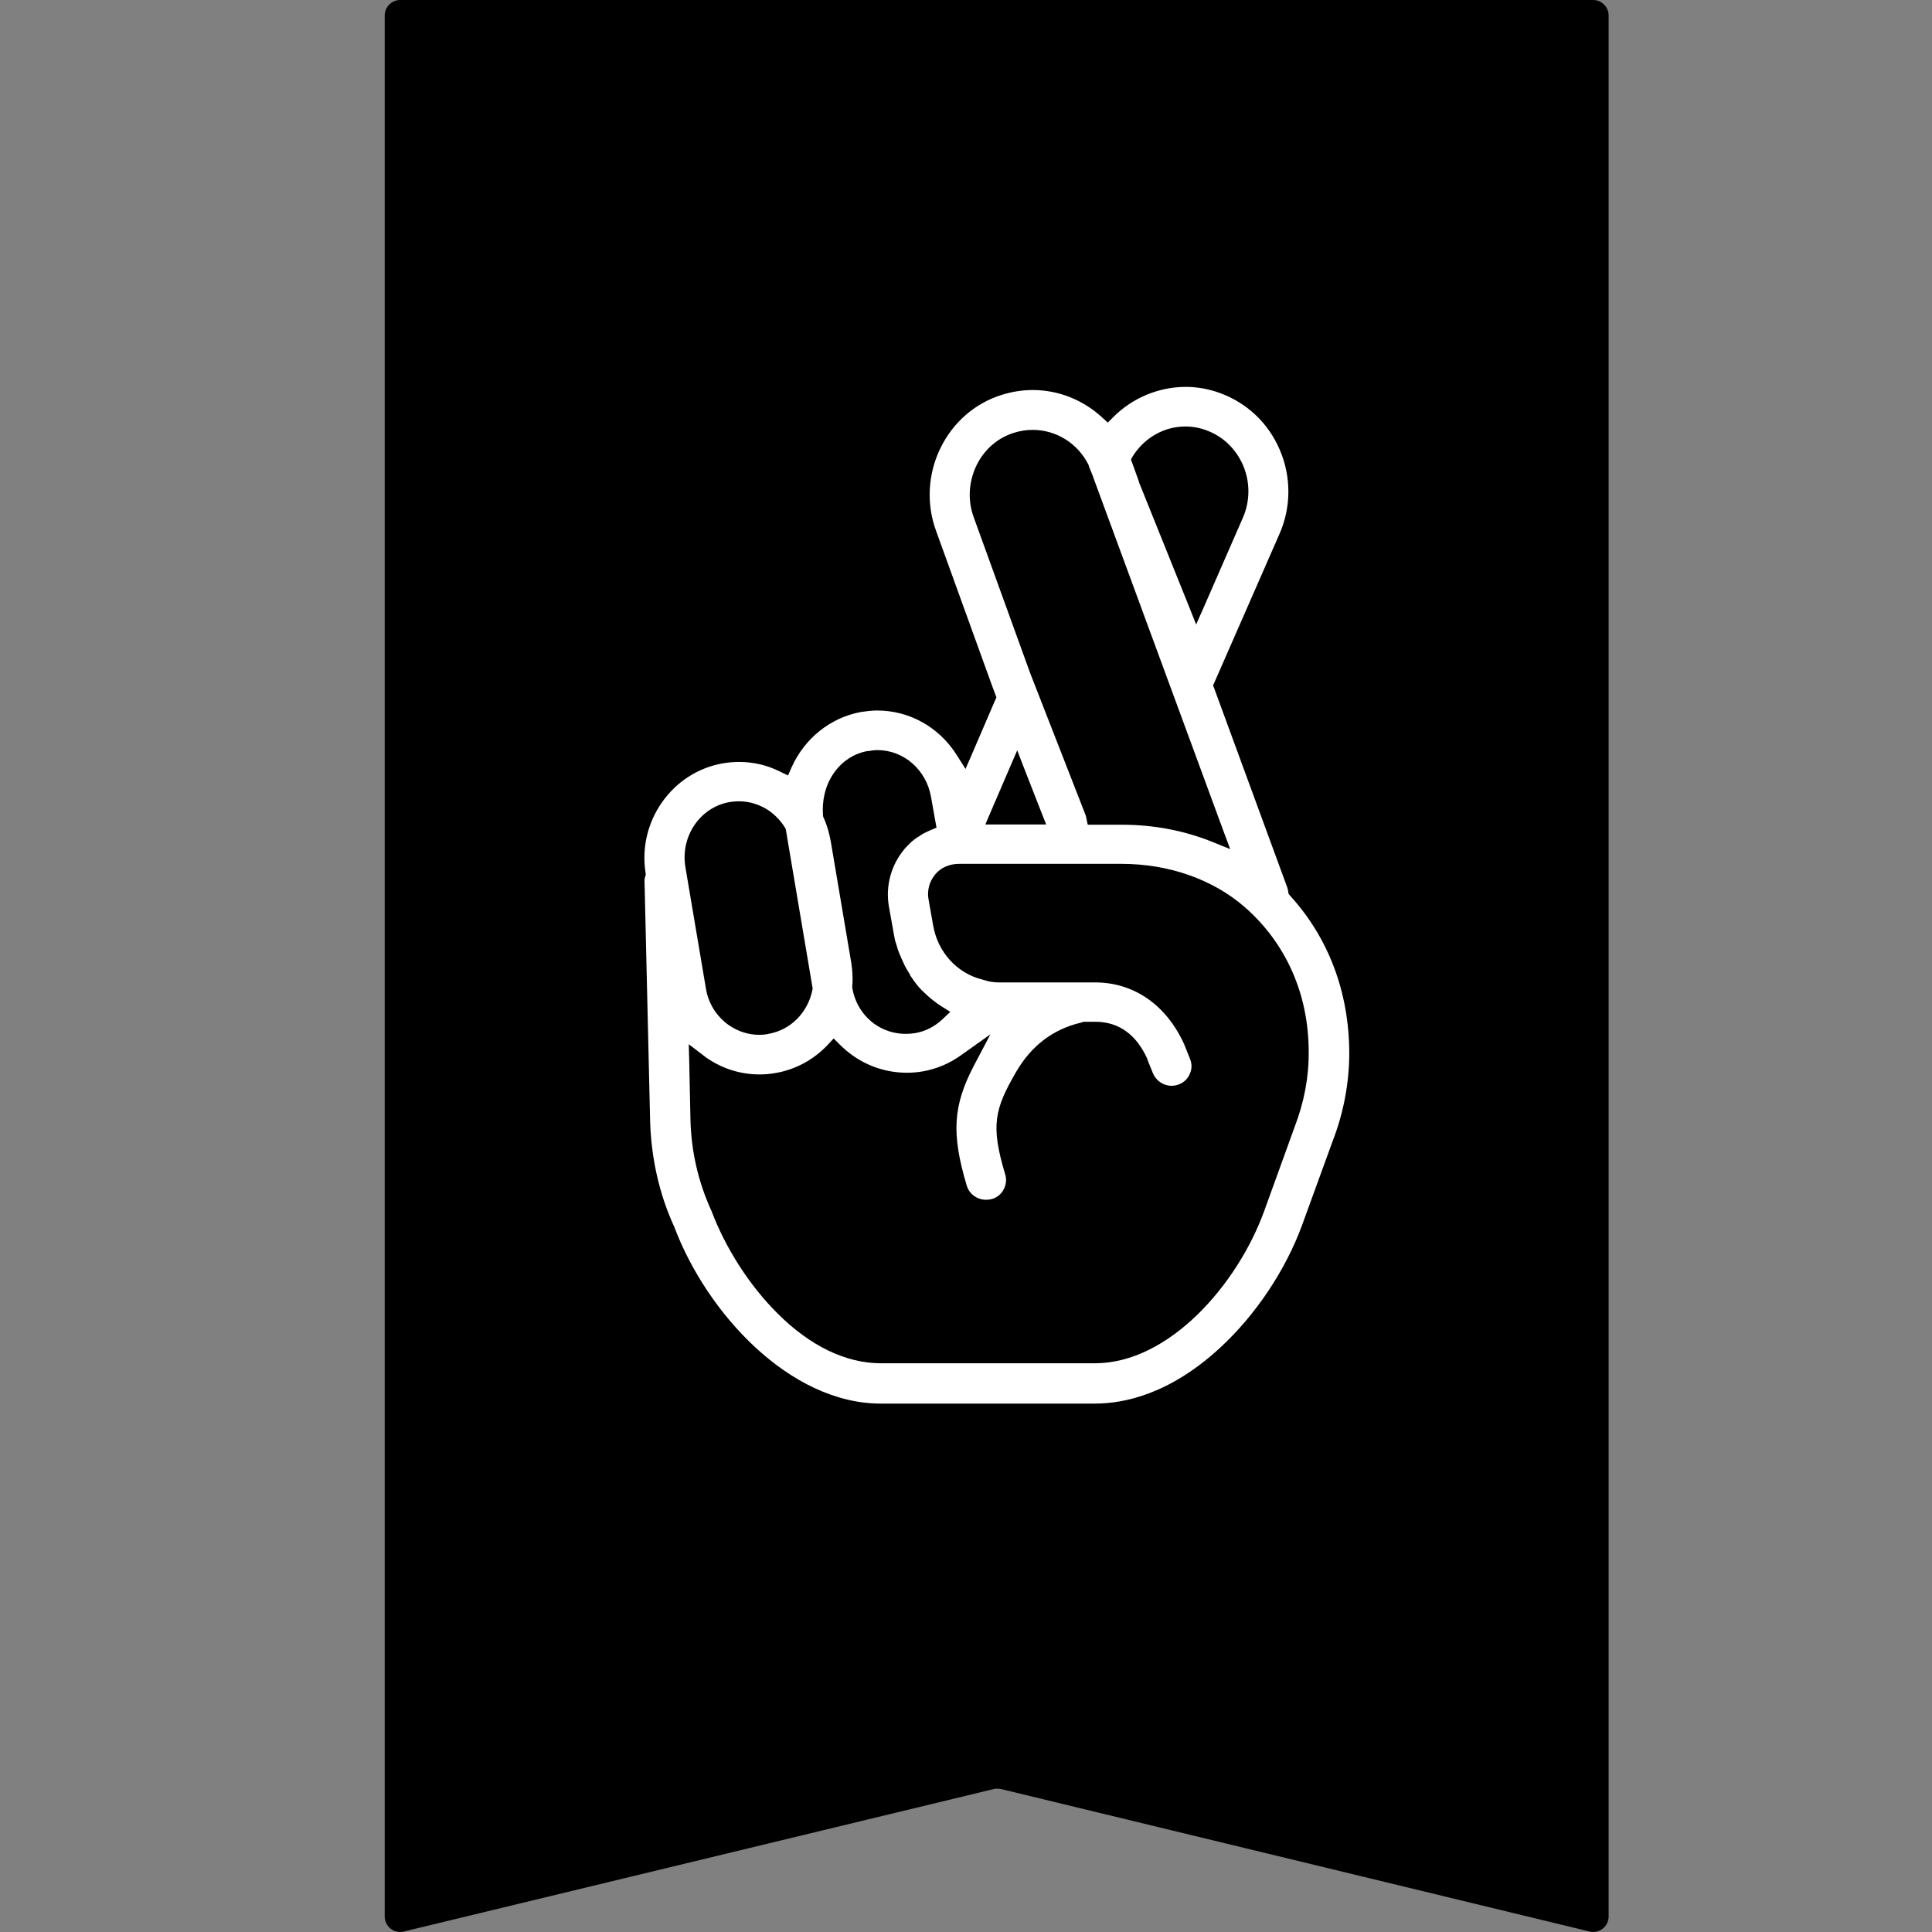
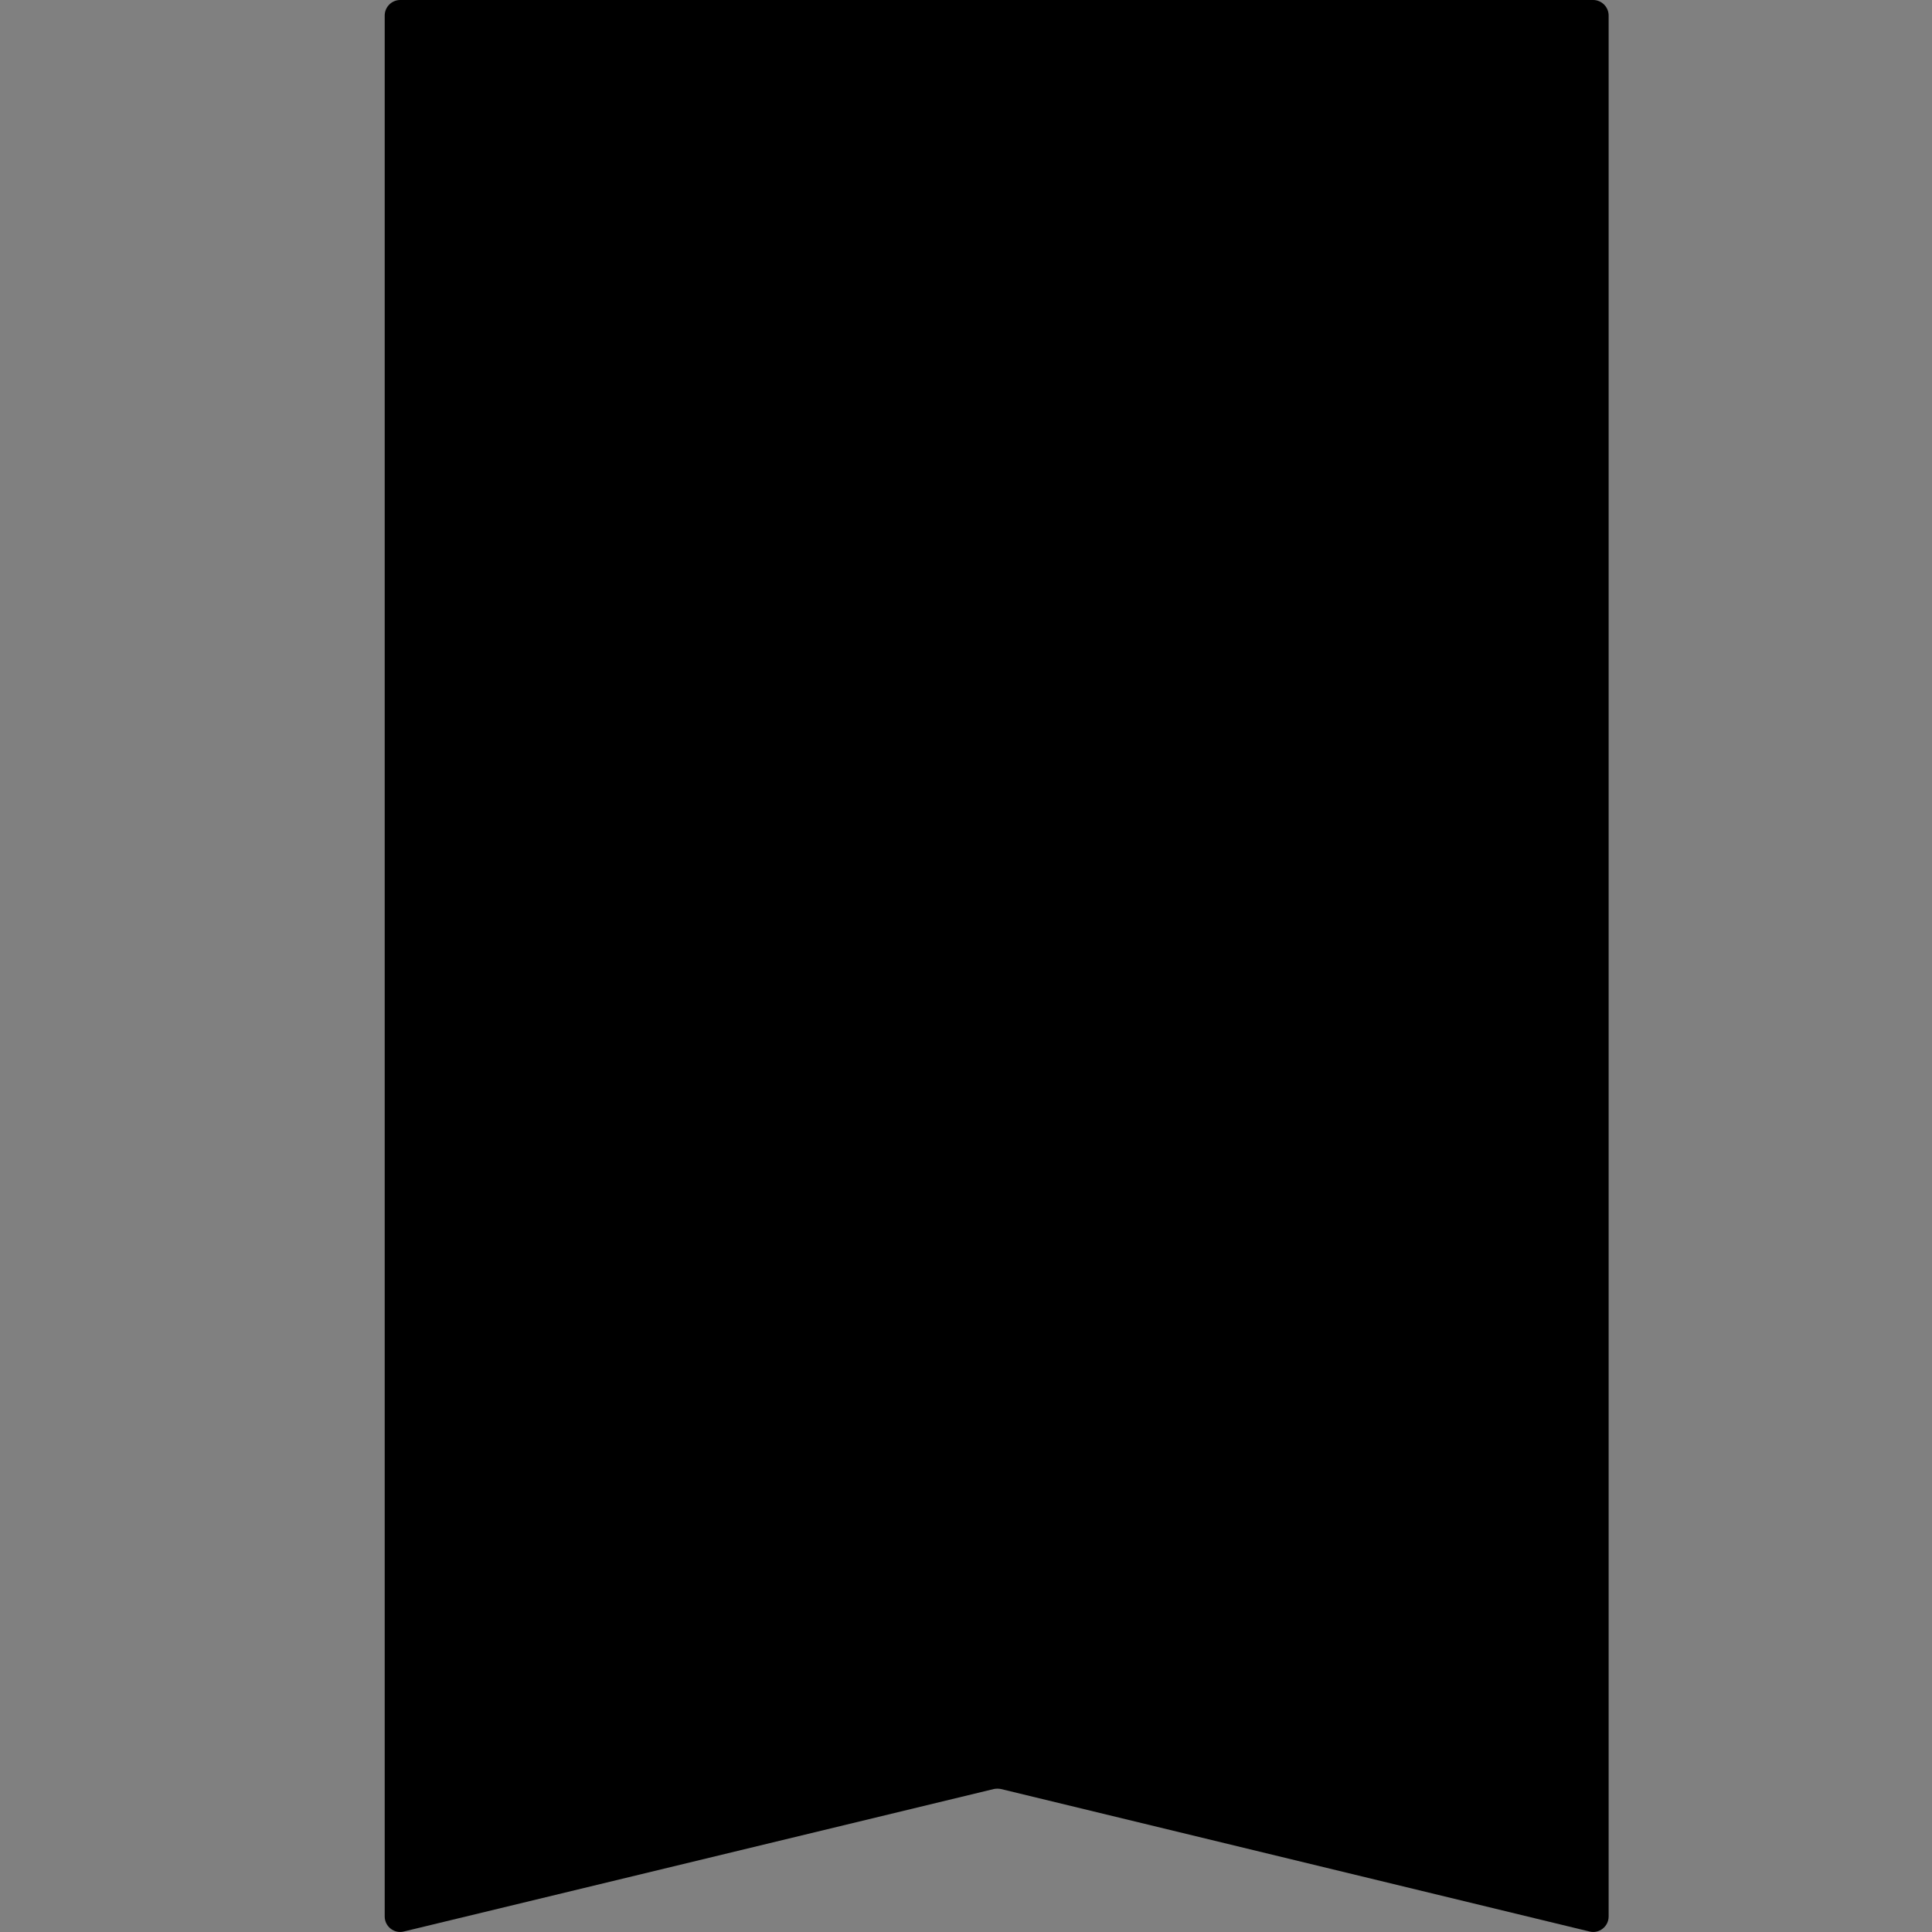
<svg xmlns="http://www.w3.org/2000/svg" version="1.1" id="Layer_1" x="0px" y="0px" viewBox="0 0 800 800" style="enable-background:new 0 0 800 800;" xml:space="preserve">
  <rect x="0" y="0" width="800" height="800" fill="#808080" stroke="none" />
  <style type="text/css">
	.st0{fill:#FFFFFF;}
</style>
  <g>
    <path d="M159.3,793.6V6.4c0-3.5,2.9-6.4,6.4-6.4l494,0c3.5,0,6.4,2.9,6.4,6.4v787.2c0,4.1-3.9,7.2-7.9,6.2l-243.7-59   c-1-0.2-2-0.2-3,0l-244.3,59C163.2,800.8,159.3,797.7,159.3,793.6z" />
    <g>
-       <path class="st0" d="M534.3,371l-0.7-0.8l-0.2-1.1c-0.1-0.6-0.2-1.2-0.4-1.7l-30.2-82.3l-0.5-1.3l0.6-1.3l26.9-61.4    c4.9-11.1,4.9-23.8,0.1-34.9c-4.7-11-13.5-19.3-24.6-23.4c-4.6-1.7-9.4-2.6-14.3-2.6c-11.1,0-22,4.5-29.9,12.4l-2.4,2.4l-2.5-2.3    c-7.9-7.2-18-11.2-28.6-11.2c-4.3,0-8.6,0.7-12.8,2c-11.1,3.5-20.1,11.3-25.3,21.9c-5.3,10.7-6,23.2-1.9,34.4l23.4,64.7l1.1,2.9    l0.5,1.4l-0.6,1.3l-9.5,22.1l-2.7,6.2l-3.6-5.7c-7.3-11.6-19.6-18.5-33-18.5c-2.1,0-4.6,0.3-6.6,0.6    c-12.7,2.3-23.4,10.9-28.8,22.9l-1.5,3.4l-3.3-1.6c-5.4-2.7-11.1-4-17-4c-2.3,0-4.5,0.2-6.8,0.6c-10.1,1.8-19,7.5-25,16    c-6,8.5-8.5,18.9-6.9,29.2l0.1,0.8l-0.2,0.8c-0.3,0.8-0.4,1.7-0.3,2.5l2.3,98.7c0.4,15.3,3.8,30.4,9.9,43.7l0.1,0.1l0,0.1    c13.3,35.5,47.7,73.2,85.5,73.2h88.7c12.2,0,31.2-4,52-23.3c14.7-13.6,27-32.1,33.8-50.7l12.7-34.9l0,0l0,0    c4.5-11.7,6.8-24,6.8-36.4C558.6,410.9,550.2,388.5,534.3,371z M469,189c4.8-7.7,13-12.4,21.8-12.4c3,0,5.9,0.5,8.8,1.6    c6.8,2.5,12.1,7.6,15.1,14.4c3,7,3,14.9-0.1,21.9l-15.9,36.4l-3.4,7.7l-3.1-7.8l-20.6-51.2l0-0.1l0-0.1l-2.7-7.5l-0.6-1.6L469,189    z M403.2,214.2c-2.6-7.1-2.1-14.8,1.2-21.6c3.2-6.5,8.7-11.3,15.5-13.4c2.5-0.8,5.1-1.2,7.7-1.2c9.7,0,18.6,5.5,23.1,14.4l0.1,0.3    l0.1,0.3l0,0.1c0.1,0.2,0.1,0.4,0.2,0.5l1.5,3.7l0,0l0,0.1l54,146.7l2.8,7.5l-7.4-3c-11.7-4.7-24.3-7.1-37.5-7.1h-11.2h-2.9    l-0.6-2.9c-0.1-0.5-0.2-1-0.4-1.4l-22.8-58.4l0,0l0,0L403.2,214.2z M410.1,336.5l7.7-17.9l3.4-7.9l3.1,8l7,17.9l1.9,4.8H428h-14.7    H408L410.1,336.5z M345,320.5c3.4-5.1,8.5-8.5,14.2-9.5l0.1,0l0.1,0l0.2,0c1.1-0.2,2.4-0.4,3.7-0.4c10.9,0,20.2,8.1,22.2,19.3    l1.8,10.1l0.5,2.7l-2.6,1.1l0,0c-0.1,0-0.2,0.1-0.2,0.1c-0.3,0.1-0.6,0.3-0.9,0.4c-0.2,0.1-0.4,0.2-0.6,0.3    c-0.3,0.1-0.5,0.3-0.8,0.4c-0.2,0.1-0.4,0.2-0.6,0.3c-0.3,0.2-0.5,0.3-0.8,0.5l-0.1,0.1c-0.2,0.1-0.3,0.2-0.5,0.3    c-0.3,0.2-0.5,0.4-0.8,0.5l-0.2,0.1c-0.1,0.1-0.2,0.2-0.4,0.3c-0.3,0.2-0.5,0.4-0.8,0.6l-0.2,0.2c-0.1,0.1-0.2,0.1-0.3,0.2    c-0.3,0.2-0.6,0.5-0.8,0.7l-0.2,0.2c-0.1,0.1-0.1,0.1-0.2,0.2c-0.3,0.3-0.7,0.6-0.9,0.9c-0.1,0.1-0.1,0.1-0.2,0.2l-0.1,0.1    c-0.4,0.4-0.8,0.8-1.1,1.2c-5.6,6.7-7.9,15.4-6.4,23.9l1.9,10.6c0.1,0.6,0.2,1.3,0.4,2.1c0,0.2,0.1,0.4,0.1,0.6    c0.1,0.6,0.3,1.2,0.5,1.8l0.1,0.2l0,0.1c0.2,0.6,0.4,1.3,0.6,2c0,0.1,0.1,0.2,0.1,0.4l0.1,0.2c0.2,0.5,0.4,1.1,0.6,1.6l0.1,0.2    l0.1,0.2c0.3,0.6,0.5,1.3,0.8,1.9l0.1,0.2l0.1,0.2c0.2,0.5,0.5,1,0.7,1.5l0.1,0.2c0,0.1,0.1,0.2,0.1,0.3c0.3,0.6,0.7,1.2,1,1.8    l0.1,0.1l0.1,0.2c0.3,0.5,0.6,1,0.9,1.5l0,0.1c0.1,0.1,0.2,0.2,0.2,0.4c0.4,0.6,0.8,1.2,1.2,1.7l0,0.1c0.4,0.5,0.8,1,1.2,1.6    c0.1,0.1,0.2,0.2,0.3,0.4c0.5,0.6,0.9,1.1,1.3,1.5l0,0l0,0c0.4,0.5,0.9,1,1.5,1.5l0.2,0.2l0.1,0.1c0.5,0.5,1,0.9,1.5,1.4l0.1,0.1    c0.5,0.5,1.1,0.9,1.7,1.4l0,0l0.1,0.1c0.6,0.4,1.1,0.9,1.7,1.3l0,0l0,0c0.6,0.4,1.2,0.9,1.9,1.3l3.8,2.4l-3.3,3.1    c-3.2,3-7.1,5-11.3,5.7c-1.3,0.2-2.6,0.3-3.9,0.3c-4.6,0-9.1-1.4-12.9-4.1c-4.7-3.4-8-8.5-9.1-14.5l-0.1-0.5l0-0.5    c0.3-3.3,0.1-6.5-0.4-9.8l-8.5-50.3c-0.6-3.3-1.5-6.6-2.9-9.7l-0.2-0.4l-0.1-0.4C340.3,331.7,341.6,325.6,345,320.5z M302.2,332.1    c1.3-0.2,2.5-0.3,3.8-0.3c4.5,0,8.8,1.4,12.6,4c2.6,1.9,4.8,4.2,6.5,7l0.3,0.6l0.1,0.7l10.9,64.6l0.1,0.6l-0.1,0.6    c-1.9,9.4-9,16.6-18.2,18.2l-0.3,0.1h0c-1.2,0.2-2.3,0.3-3.5,0.3c-4.5,0-8.8-1.4-12.6-4c-5.1-3.6-8.5-9-9.5-15.2l-8.5-50.3    C281.7,346.3,289.9,334.2,302.2,332.1z M536.2,466.3l-12.7,35.1c-11.1,30.6-39.5,63.1-70.1,63.1h-88.7c-14.5,0-29.4-7.2-43-20.9    c-11.4-11.4-21.3-26.8-27.1-42.2c-5.5-12-8.4-24.7-8.7-37.9l-0.5-23.7l-0.2-7.4l5.9,4.5c0.4,0.3,0.9,0.7,1.3,1    c6.6,4.6,14.2,7,22.1,7c2.3,0,4.5-0.2,6.7-0.6l0,0c8.2-1.4,15.7-5.5,21.5-11.6l2.5-2.7l2.6,2.6c1.6,1.6,3.4,3.1,5.2,4.4    c6.6,4.7,14.4,7.2,22.6,7.2c2.2,0,4.5-0.2,6.7-0.6c5.6-1,11-3.3,15.7-6.7l12.1-8.6l-6.9,13.1c-8.6,16.5-9.3,28.1-2.9,49.5    c1,3.5,4.3,5.9,8,5.9c0.8,0,1.6-0.1,2.4-0.3c2.1-0.6,3.9-2,4.9-4c1-1.9,1.3-4.2,0.6-6.3c-6-20.1-4.5-26.8,4.7-42.6    c6.3-10.7,15.2-17.4,26.5-20.1c0.2,0,0.4-0.1,0.7-0.2l0.5-0.2h0.6h4.4c9.6,0,16.9,5.2,21.5,15.4l0,0.1l0,0.1l2.3,5.7    c1.3,3.1,4.3,5.2,7.7,5.2c1.1,0,2.1-0.2,3.1-0.6c2.1-0.8,3.7-2.4,4.5-4.4c0.9-2,0.9-4.2,0-6.3l-2.4-6    c-7.4-16.2-20.8-25.5-36.8-25.5h-39.7c-2.3,0-4.4-0.3-6.3-1c0,0-0.1,0-0.1,0c-0.1,0-0.2,0-0.3-0.1c-0.1,0-0.2-0.1-0.3-0.1l-0.1,0    c-10.4-2.6-18.4-11.3-20.3-22.4l-1.9-10.7c-0.7-3.7,0.3-7.5,2.8-10.5c2.4-2.8,5.8-4.3,10-4.3h67c19.7,0,37.9,6.4,51.1,17.9    c17.1,14.9,26.5,36.1,26.5,59.9C542,446,540,456.3,536.2,466.3z" />
-     </g>
+       </g>
  </g>
</svg>